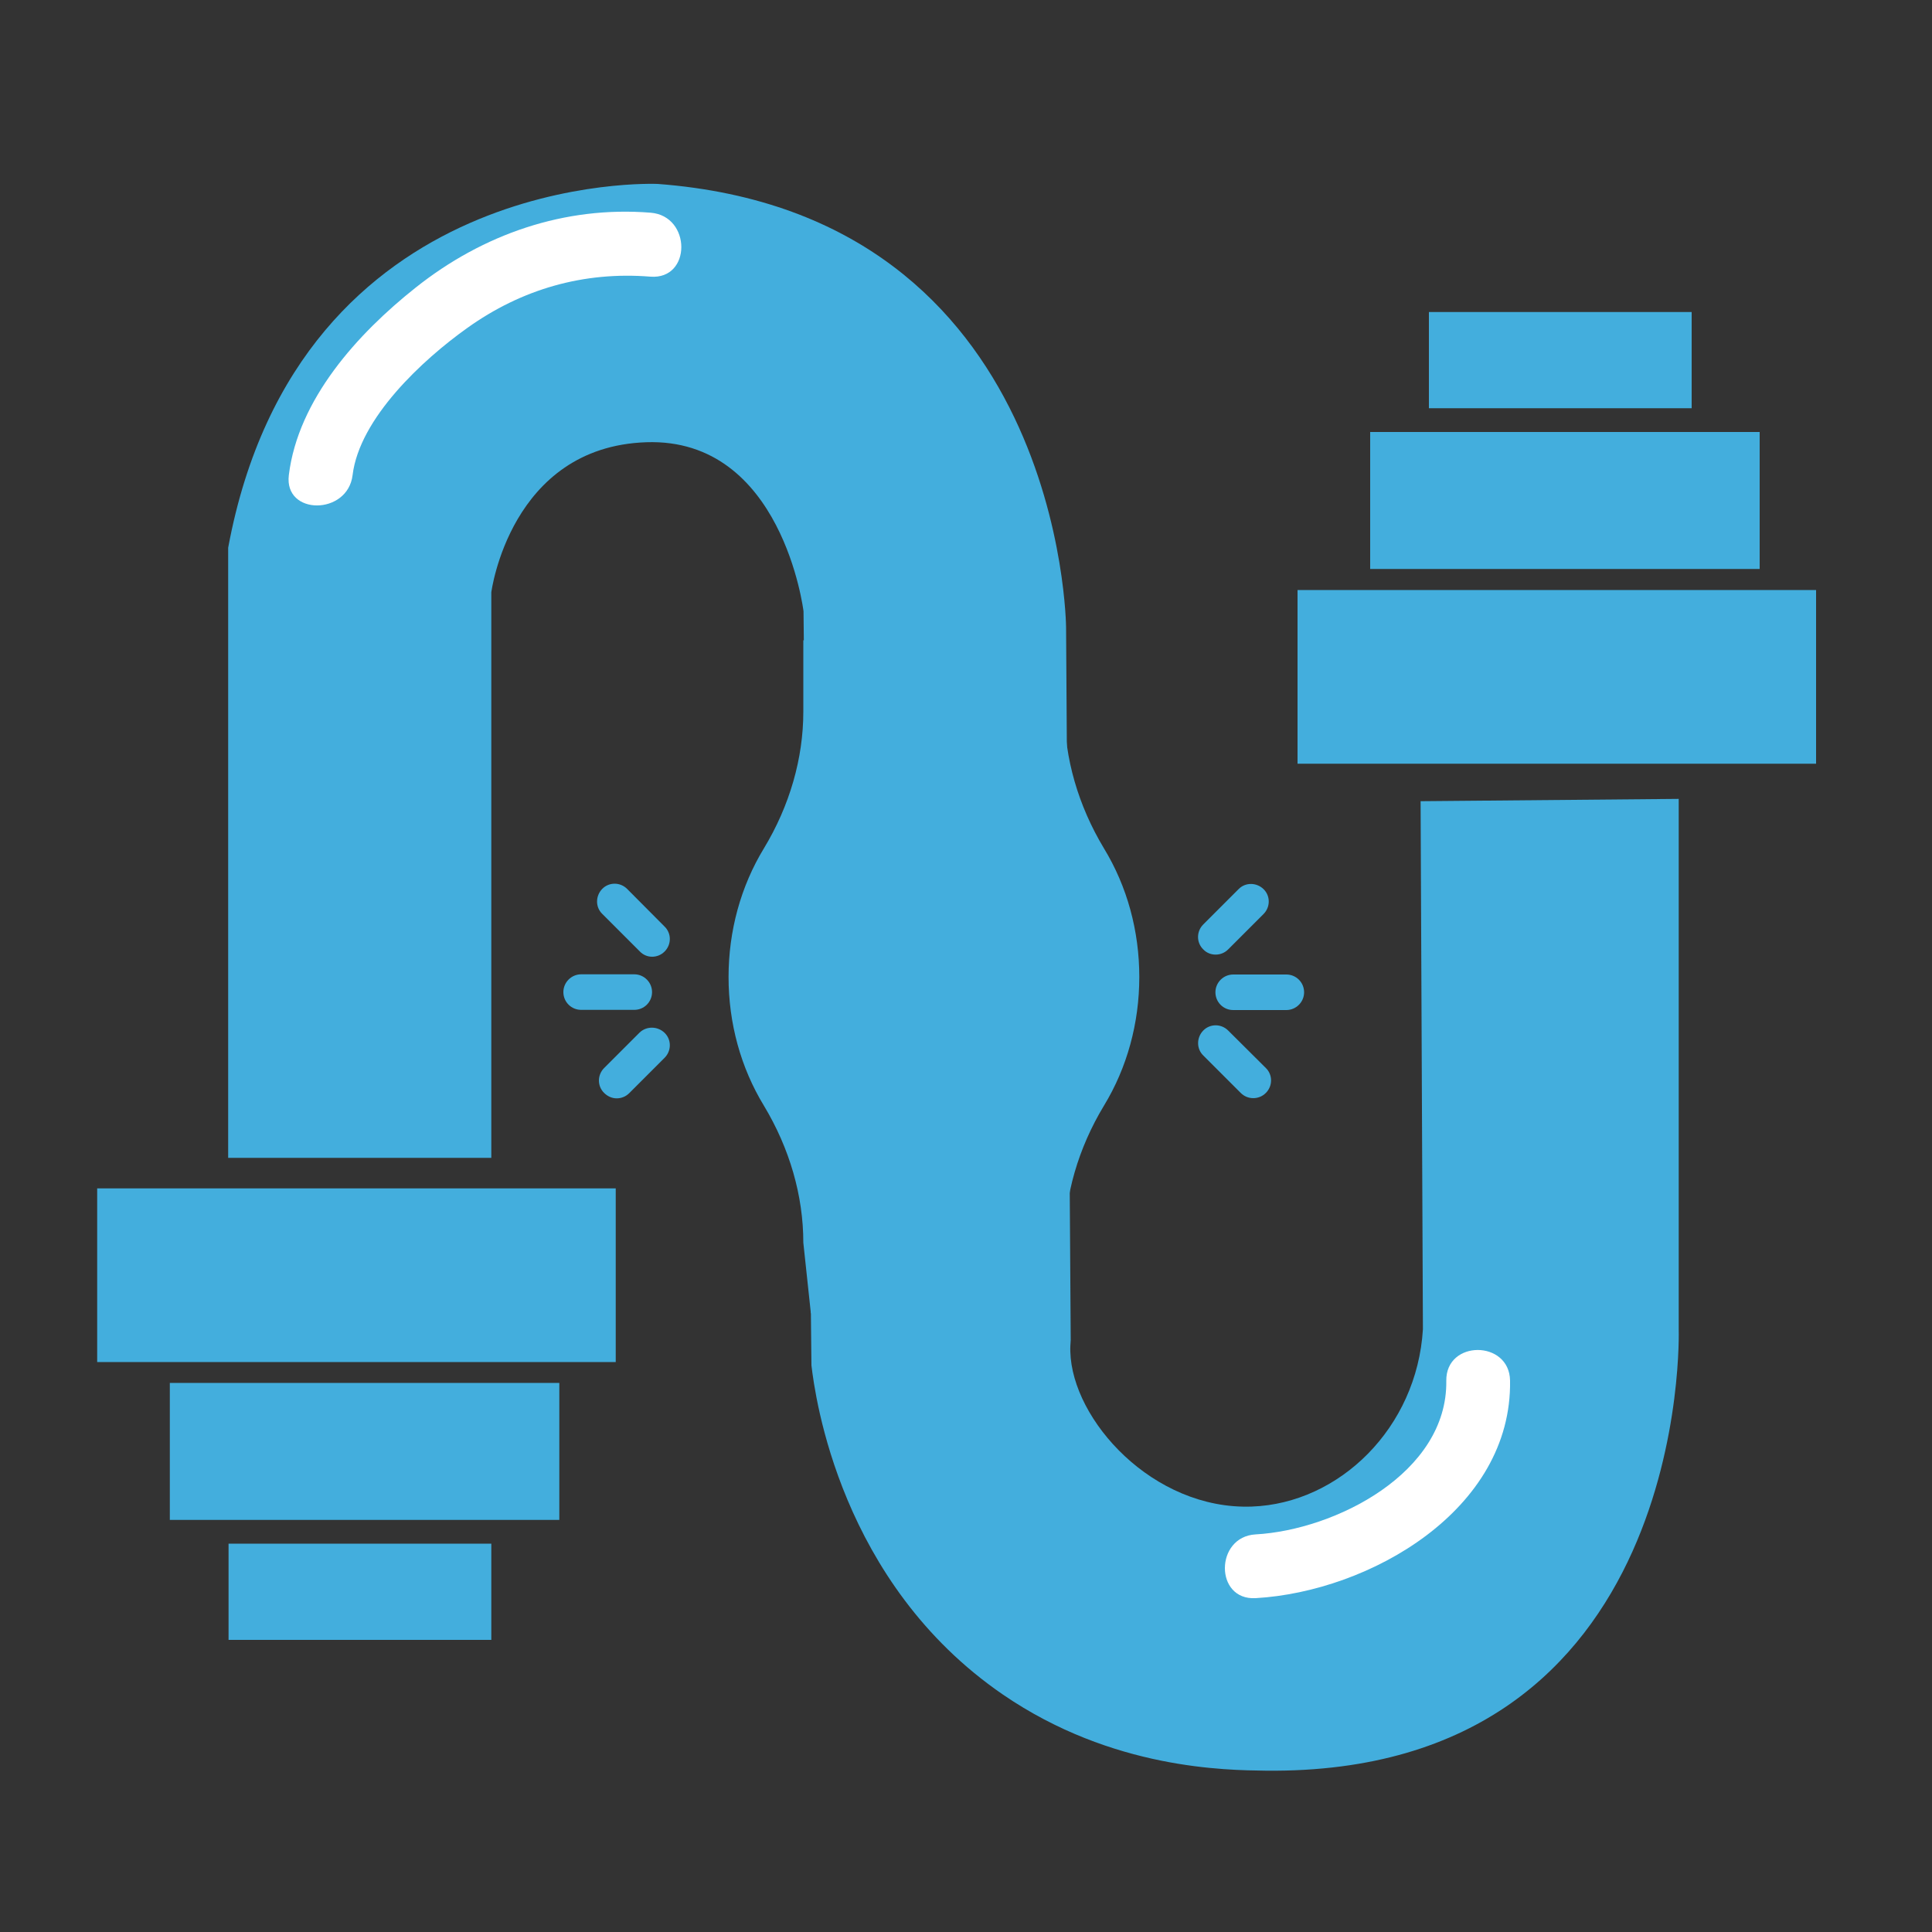
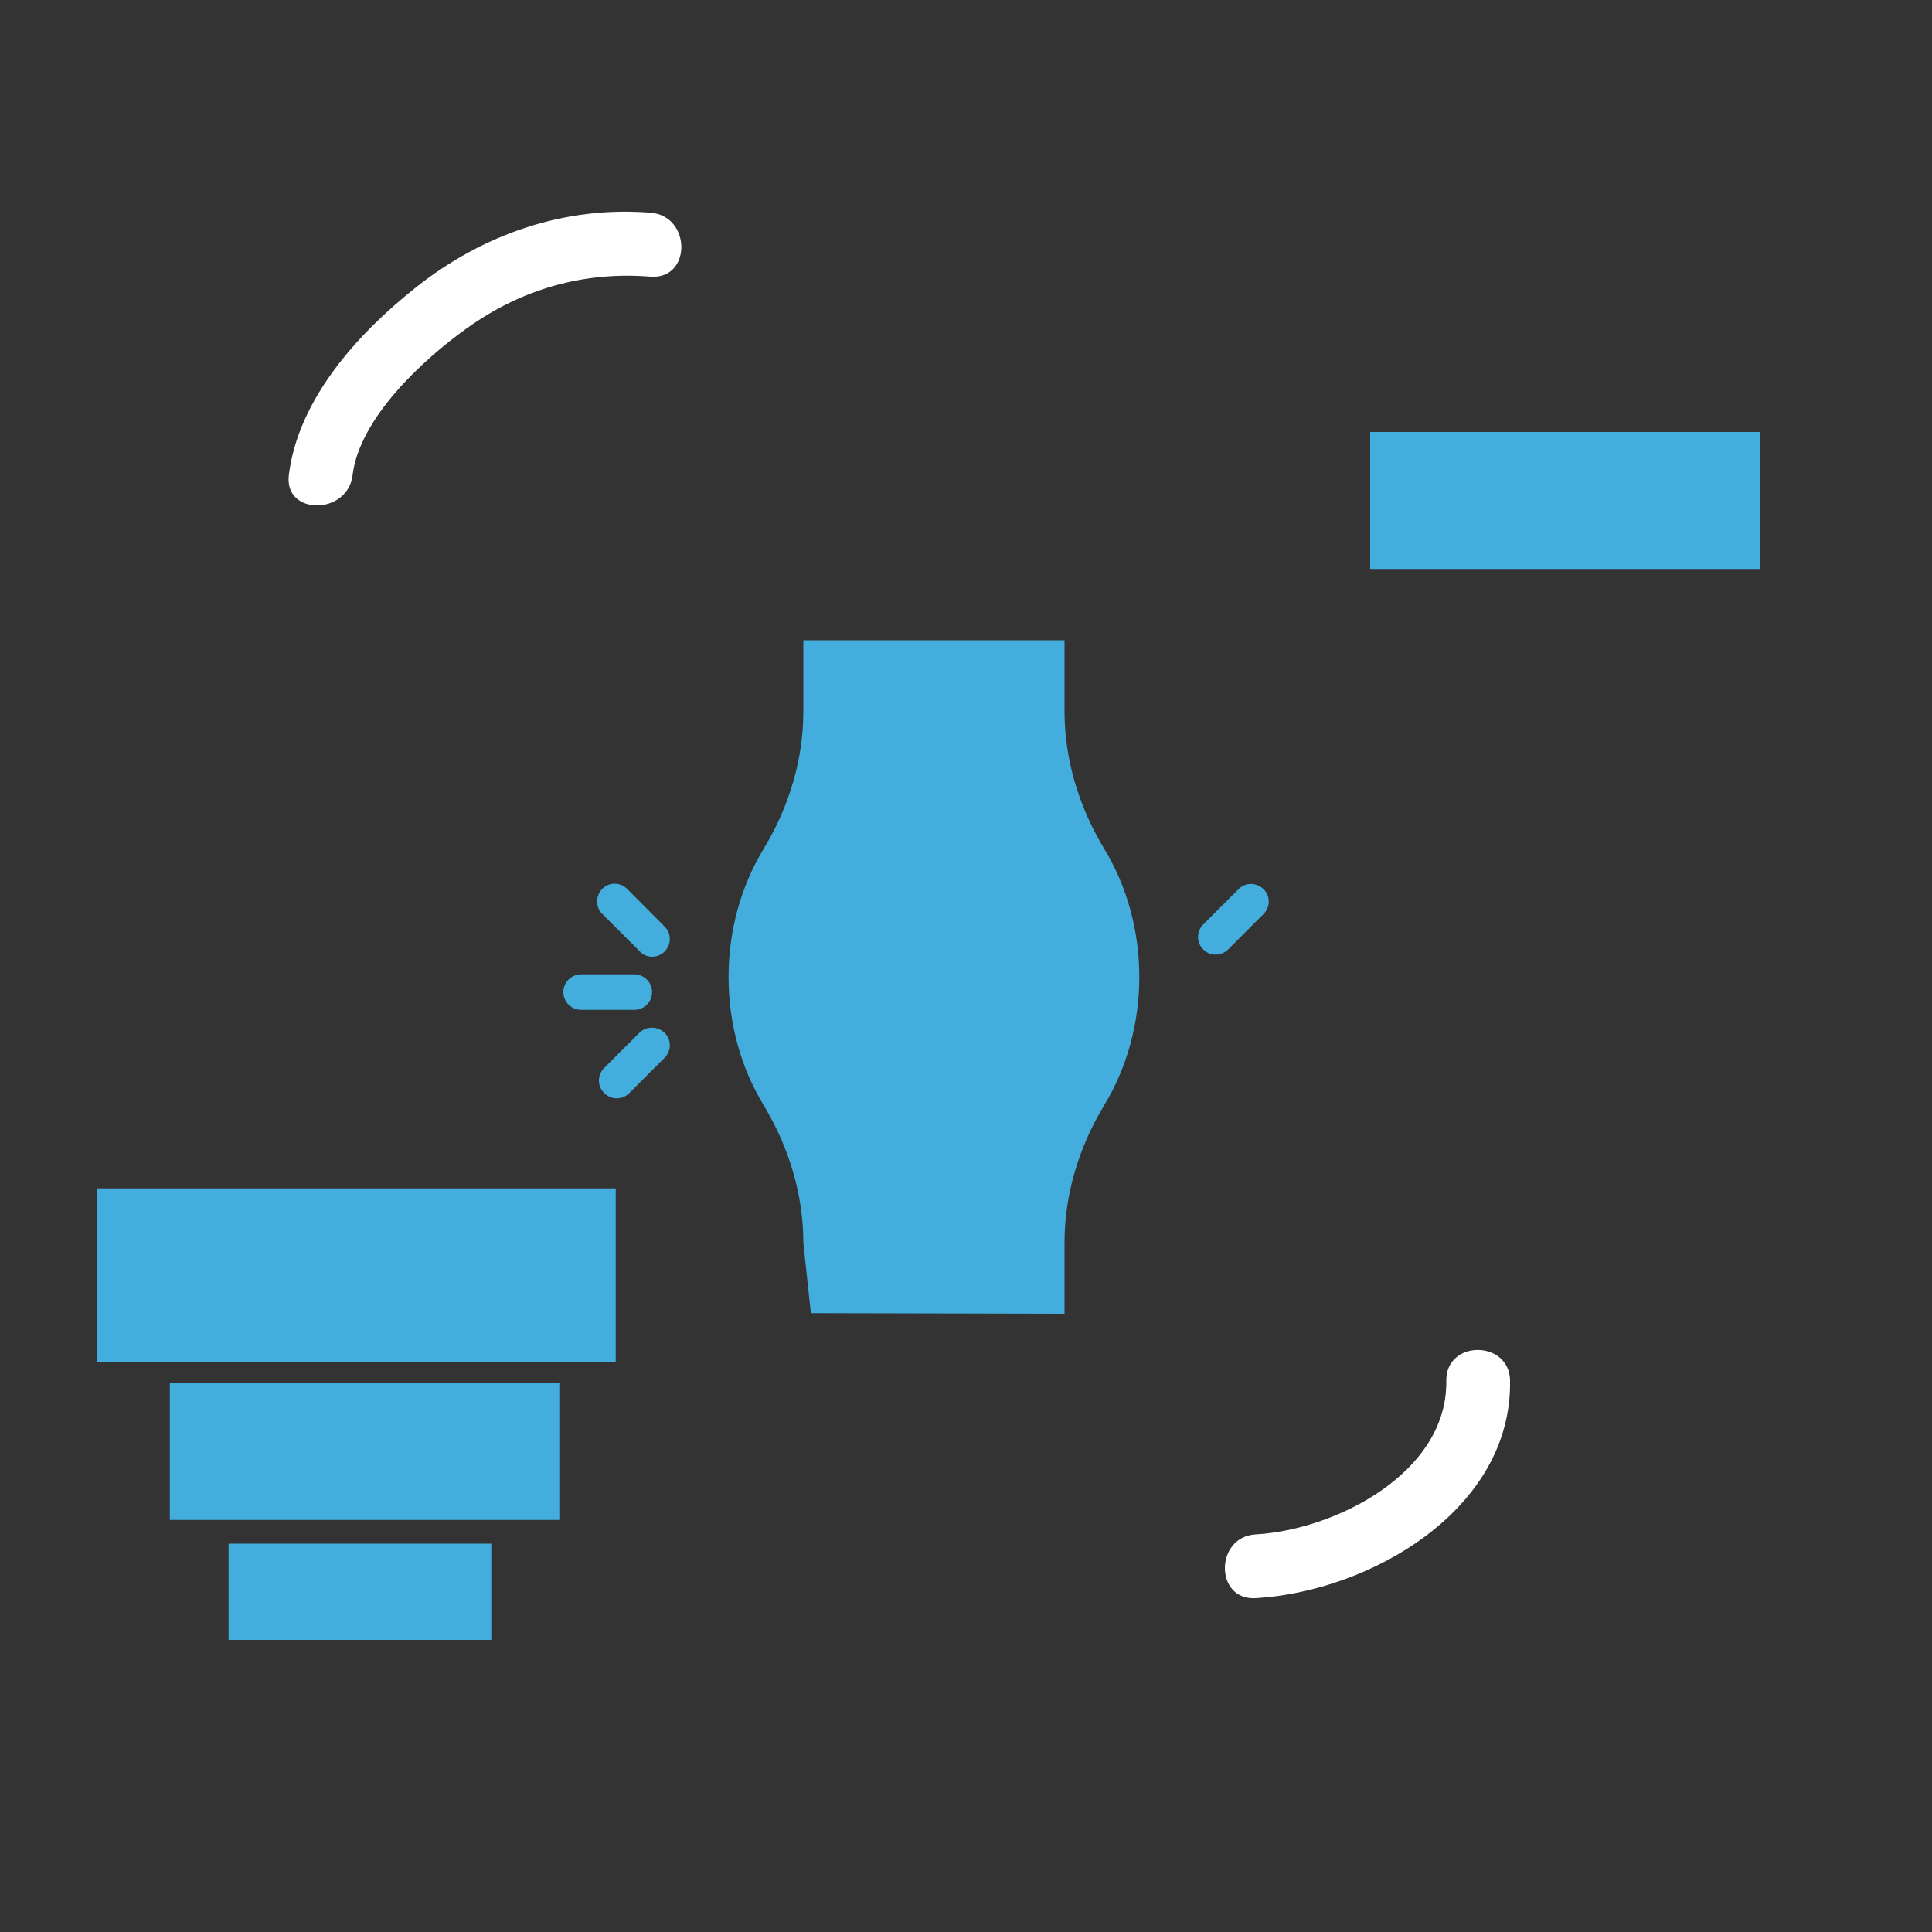
<svg xmlns="http://www.w3.org/2000/svg" id="Laag_1" x="0px" y="0px" viewBox="0 0 100 100" style="enable-background:new 0 0 100 100;" xml:space="preserve">
  <rect x="0" y="0" width="100" height="100" fill="#333333" stroke="none" />
  <style type="text/css">	.st0{fill:#43AEDD;}	.st1{fill:#FFFFFF;}</style>
  <g>
    <rect x="11.83" y="79.9" class="st0" width="13.6" height="4.98" />
    <rect x="8.79" y="71.58" class="st0" width="20.16" height="7.09" />
    <rect x="5.03" y="61.51" class="st0" width="26.84" height="8.99" />
-     <path class="st0" d="M11.83,59.93h13.6V30.66c0,0,0.97-7.53,8.02-7.77c7.05-0.24,8.14,8.75,8.14,8.75   c0.14,13.01,0.27,26.02,0.41,39.03c0.19,1.62,1.48,11.26,9.91,17.04c5.68,3.89,11.58,3.91,13.61,3.94   C87.62,91.88,86.89,68.8,86.89,68.8l0-27.45l-13.36,0.12l0.12,27.33c-0.31,5.11-4.33,9.02-8.86,9.18c-5.11,0.18-9.3-4.48-9.39-8.02   c-0.01-0.22,0.01-0.42,0.02-0.6c-0.08-12.29-0.16-24.59-0.24-36.88c0,0-0.12-21.38-21.14-22.96c0,0-18.58-0.85-22.23,18.83V59.93z" />
-     <rect x="73.96" y="16.15" class="st0" width="13.6" height="4.98" />
    <rect x="70.92" y="22.36" class="st0" width="20.16" height="7.09" />
-     <rect x="67.16" y="30.54" class="st0" width="26.84" height="8.99" />
    <path class="st1" d="M33.68,11.01c-4.45-0.36-8.69,1.11-12.17,3.88c-3,2.38-6.08,5.78-6.56,9.7c-0.26,2.1,3.05,2.09,3.3,0   c0.36-2.95,3.64-5.98,5.93-7.61c2.82-2.02,6.04-2.94,9.49-2.66C35.8,14.48,35.79,11.18,33.68,11.01z" />
    <path class="st0" d="M33.1,53.45l-1.83,1.83c-0.36,0.36-0.36,0.94,0,1.29c0.18,0.18,0.41,0.28,0.65,0.28   c0.24,0,0.47-0.09,0.65-0.27l1.83-1.83c0.36-0.36,0.36-0.94,0-1.29S33.46,53.1,33.1,53.45z" />
    <path class="st0" d="M33.75,51.35c0-0.5-0.41-0.92-0.92-0.92h-2.75c-0.5,0-0.92,0.41-0.92,0.92s0.41,0.92,0.92,0.92h2.75   C33.34,52.27,33.75,51.86,33.75,51.35z" />
    <path class="st0" d="M32.46,46.01c-0.36-0.36-0.94-0.36-1.29,0s-0.36,0.94,0,1.29l1.94,1.94c0.17,0.18,0.4,0.28,0.64,0.28   c0.24,0,0.47-0.09,0.65-0.27c0.36-0.36,0.36-0.94,0-1.29L32.46,46.01z" />
    <path class="st0" d="M62.92,49.41c0.24,0,0.47-0.09,0.65-0.27l1.83-1.83c0.36-0.36,0.36-0.94,0-1.29s-0.94-0.36-1.29,0l-1.83,1.83   c-0.36,0.36-0.36,0.94,0,1.29C62.45,49.32,62.68,49.41,62.92,49.41z" />
-     <path class="st0" d="M66.58,50.44h-2.75c-0.5,0-0.92,0.41-0.92,0.92s0.41,0.92,0.92,0.92h2.75c0.5,0,0.92-0.41,0.92-0.92   S67.09,50.44,66.58,50.44z" />
-     <path class="st0" d="M63.57,53.34c-0.36-0.36-0.94-0.36-1.29,0s-0.36,0.94,0,1.29l1.94,1.94c0.18,0.18,0.41,0.27,0.65,0.27   c0.24,0,0.47-0.09,0.65-0.27c0.36-0.36,0.36-0.94,0-1.29L63.57,53.34z" />
    <path class="st0" d="M41.97,67.97c-0.13-1.22-0.26-2.43-0.39-3.65c0-2.43-0.71-4.88-2.04-7.09c-1.2-1.97-1.83-4.27-1.83-6.66   c0-2.38,0.63-4.69,1.83-6.66c1.33-2.2,2.04-4.65,2.04-7.08l0-3.69H55.1v3.68c0,2.43,0.71,4.88,2.04,7.09   c1.2,1.97,1.83,4.27,1.83,6.66c0,2.38-0.63,4.69-1.83,6.66c-1.33,2.2-2.04,4.65-2.04,7.08V68C50.72,67.99,46.34,67.98,41.97,67.97z   " />
    <path class="st1" d="M74.86,71.47c0.07,4.77-5.75,7.72-9.87,7.95c-2.11,0.12-2.13,3.42,0,3.3c5.9-0.34,13.28-4.56,13.17-11.26   C78.13,69.35,74.83,69.34,74.86,71.47z" />
  </g>
</svg>